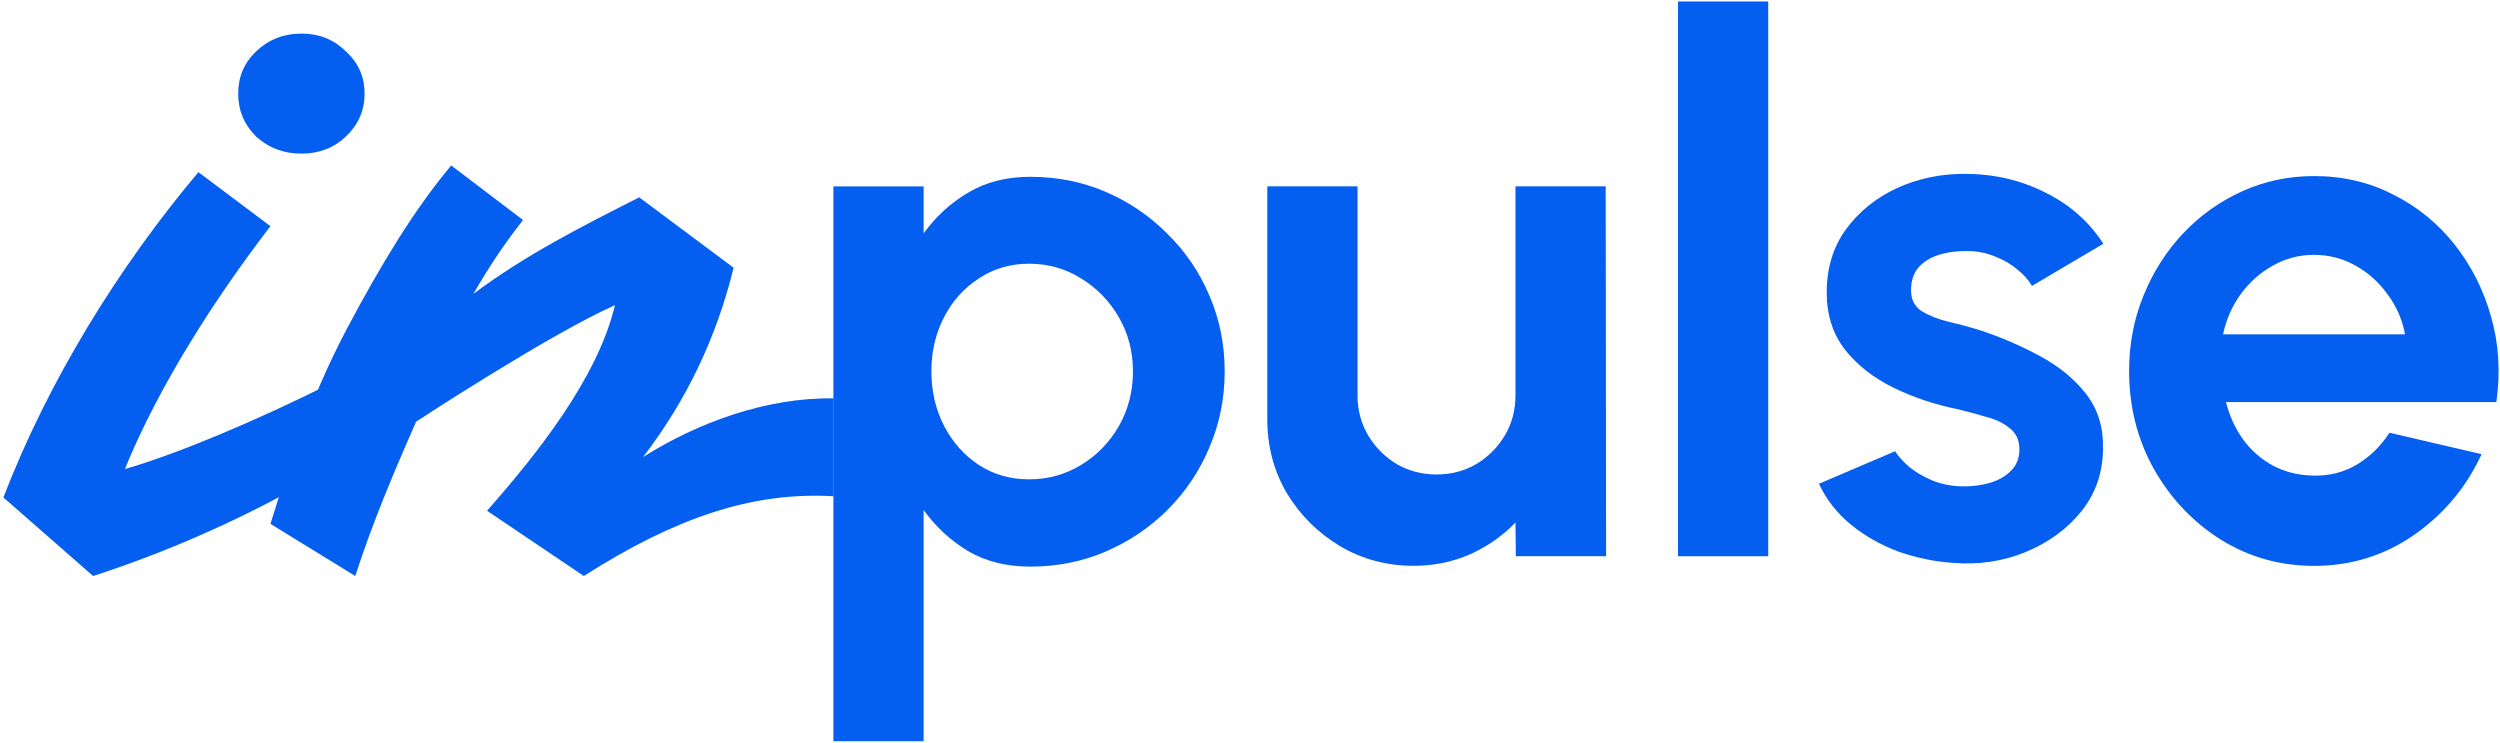
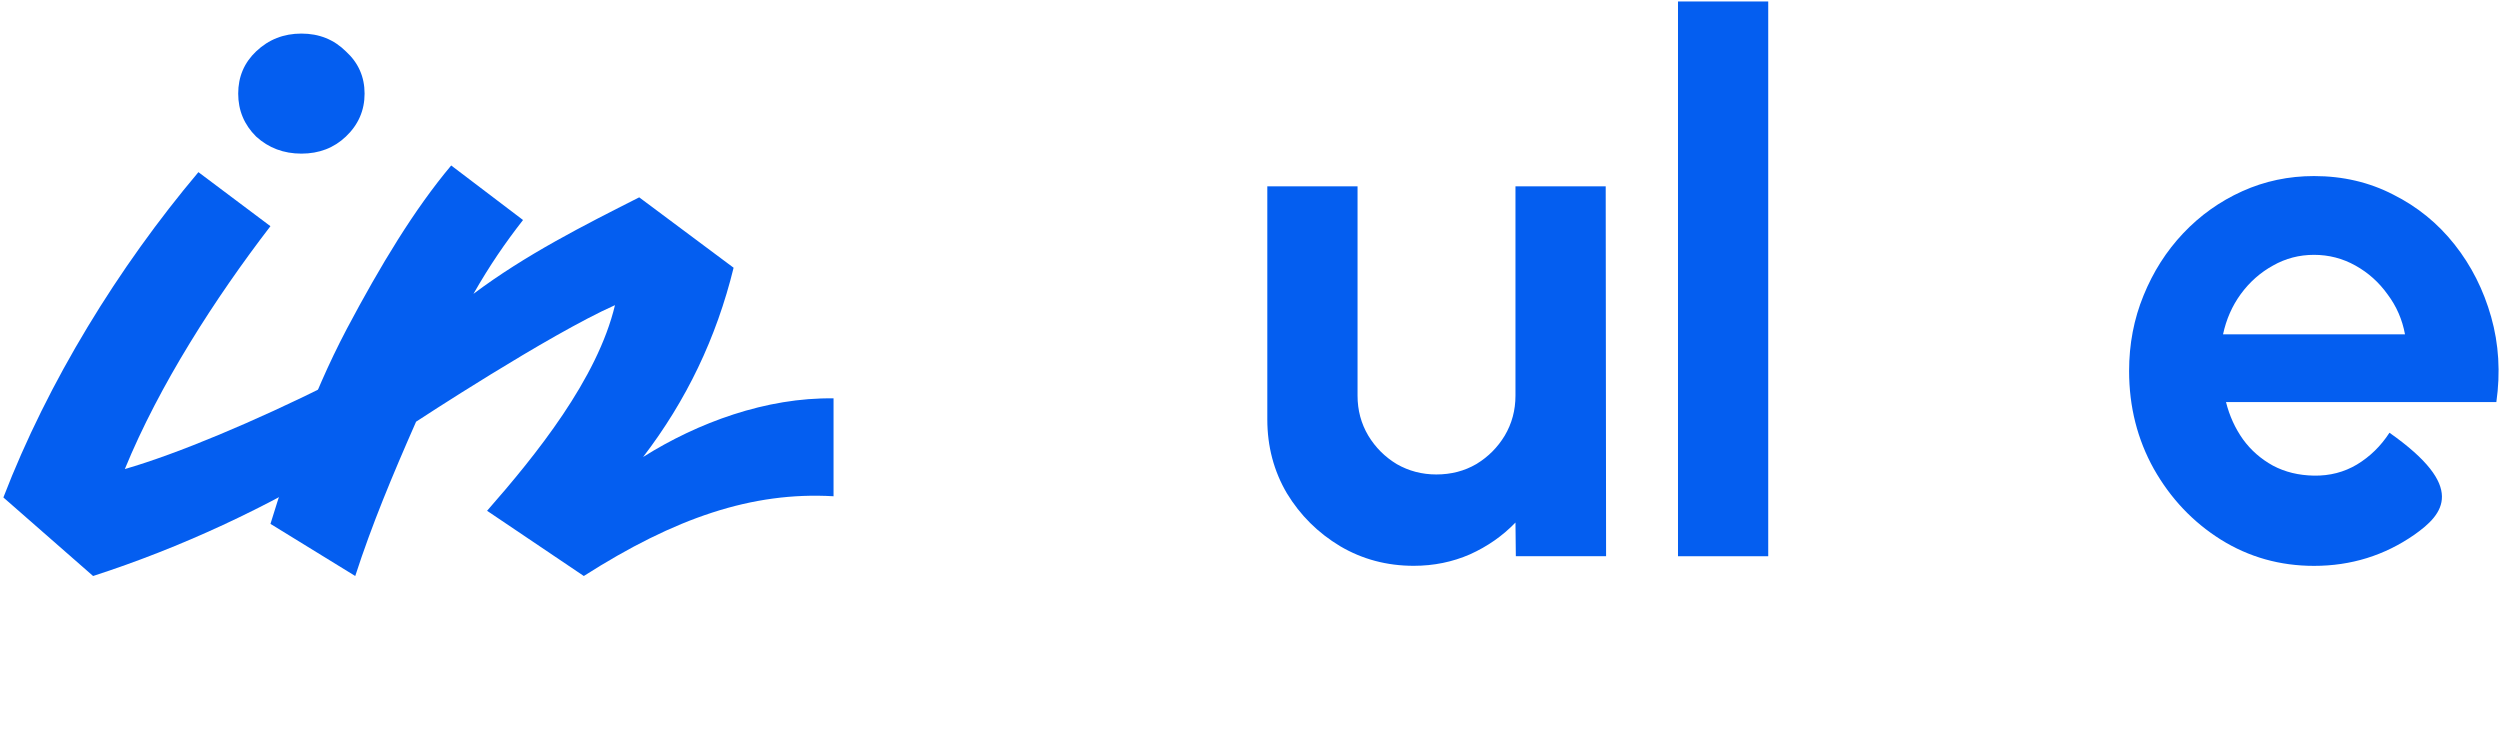
<svg xmlns="http://www.w3.org/2000/svg" width="1360" height="404" viewBox="0 0 1360 404" fill="none">
-   <path d="M1258.83 307.834C1240.32 307.834 1223.42 303.073 1208.13 293.55C1192.97 284.027 1180.83 271.218 1171.71 255.122C1162.73 239.027 1158.23 221.255 1158.23 201.807C1158.23 187.187 1160.85 173.506 1166.08 160.764C1171.31 147.888 1178.49 136.621 1187.61 126.964C1196.86 117.172 1207.59 109.527 1219.8 104.028C1232 98.529 1245.01 95.779 1258.83 95.779C1274.52 95.779 1288.87 99.132 1301.88 105.839C1315.03 112.411 1326.16 121.464 1335.28 132.999C1344.4 144.534 1351.04 157.679 1355.2 172.433C1359.36 187.187 1360.3 202.612 1358.02 218.707H1210.94C1212.82 226.218 1215.91 232.991 1220.2 239.027C1224.49 244.929 1229.92 249.69 1236.5 253.312C1243.07 256.799 1250.51 258.61 1258.83 258.744C1267.41 258.878 1275.19 256.866 1282.17 252.708C1289.27 248.416 1295.18 242.649 1299.87 235.406L1349.97 247.075C1341.79 264.914 1329.58 279.534 1313.35 290.934C1297.12 302.201 1278.95 307.834 1258.83 307.834ZM1209.33 181.889H1308.32C1306.85 173.841 1303.69 166.598 1298.86 160.16C1294.17 153.588 1288.34 148.357 1281.36 144.467C1274.39 140.578 1266.88 138.633 1258.83 138.633C1250.78 138.633 1243.34 140.578 1236.5 144.467C1229.66 148.223 1223.82 153.387 1218.99 159.959C1214.3 166.397 1211.08 173.707 1209.33 181.889Z" fill="#045EF0" />
-   <path d="M1062.94 306.228C1052.47 305.557 1042.35 303.478 1032.56 299.991C1022.9 296.369 1014.32 291.474 1006.8 285.304C999.293 279.134 993.526 271.757 989.502 263.173L1030.95 245.468C1032.56 248.151 1035.17 251.034 1038.79 254.119C1042.42 257.07 1046.71 259.551 1051.67 261.563C1056.77 263.575 1062.33 264.581 1068.37 264.581C1073.47 264.581 1078.29 263.91 1082.85 262.569C1087.55 261.094 1091.3 258.881 1094.12 255.93C1097.07 252.979 1098.55 249.156 1098.55 244.462C1098.55 239.499 1096.8 235.677 1093.32 232.994C1089.96 230.177 1085.67 228.098 1080.44 226.757C1075.34 225.282 1070.38 223.941 1065.55 222.733C1052.81 220.185 1040.94 216.228 1029.94 210.863C1019.08 205.498 1010.29 198.59 1003.59 190.14C997.013 181.556 993.727 171.228 993.727 159.157C993.727 145.878 997.214 134.41 1004.19 124.753C1011.3 115.096 1020.49 107.652 1031.75 102.421C1043.15 97.19 1055.43 94.575 1068.57 94.575C1084.53 94.575 1099.15 97.928 1112.43 104.634C1125.84 111.206 1136.44 120.528 1144.22 132.6L1105.39 155.536C1103.51 152.316 1100.89 149.366 1097.54 146.683C1094.19 143.866 1090.37 141.586 1086.07 139.843C1081.78 137.965 1077.29 136.892 1072.59 136.624C1066.56 136.355 1061.06 136.892 1056.1 138.233C1051.13 139.574 1047.11 141.855 1044.02 145.074C1041.07 148.293 1039.6 152.585 1039.6 157.95C1039.6 163.047 1041.61 166.869 1045.63 169.418C1049.66 171.832 1054.49 173.71 1060.12 175.051C1065.89 176.392 1071.39 177.868 1076.62 179.477C1088.42 183.367 1099.49 188.129 1109.81 193.762C1120.28 199.395 1128.66 206.303 1134.96 214.485C1141.27 222.666 1144.29 232.458 1144.02 243.858C1144.02 256.869 1140.13 268.27 1132.35 278.061C1124.57 287.718 1114.51 295.095 1102.17 300.192C1089.96 305.289 1076.89 307.301 1062.94 306.228Z" fill="#045EF0" />
+   <path d="M1258.83 307.834C1240.32 307.834 1223.42 303.073 1208.13 293.55C1192.97 284.027 1180.83 271.218 1171.71 255.122C1162.73 239.027 1158.23 221.255 1158.23 201.807C1158.23 187.187 1160.85 173.506 1166.08 160.764C1171.31 147.888 1178.49 136.621 1187.61 126.964C1196.86 117.172 1207.59 109.527 1219.8 104.028C1232 98.529 1245.01 95.779 1258.83 95.779C1274.52 95.779 1288.87 99.132 1301.88 105.839C1315.03 112.411 1326.16 121.464 1335.28 132.999C1344.4 144.534 1351.04 157.679 1355.2 172.433C1359.36 187.187 1360.3 202.612 1358.02 218.707H1210.94C1212.82 226.218 1215.91 232.991 1220.2 239.027C1224.49 244.929 1229.92 249.69 1236.5 253.312C1243.07 256.799 1250.51 258.61 1258.83 258.744C1267.41 258.878 1275.19 256.866 1282.17 252.708C1289.27 248.416 1295.18 242.649 1299.87 235.406C1341.79 264.914 1329.58 279.534 1313.35 290.934C1297.12 302.201 1278.95 307.834 1258.83 307.834ZM1209.33 181.889H1308.32C1306.85 173.841 1303.69 166.598 1298.86 160.16C1294.17 153.588 1288.34 148.357 1281.36 144.467C1274.39 140.578 1266.88 138.633 1258.83 138.633C1250.78 138.633 1243.34 140.578 1236.5 144.467C1229.66 148.223 1223.82 153.387 1218.99 159.959C1214.3 166.397 1211.08 173.707 1209.33 181.889Z" fill="#045EF0" />
  <path d="M912.828 302.591V0.804H961.918V302.591H912.828Z" fill="#045EF0" />
  <path d="M689.415 228.129V101.379H738.505V215.253C738.505 223.166 740.45 230.409 744.34 236.981C748.229 243.419 753.393 248.583 759.831 252.473C766.404 256.229 773.579 258.106 781.359 258.106C789.407 258.106 796.649 256.229 803.088 252.473C809.526 248.583 814.69 243.419 818.579 236.981C822.469 230.409 824.414 223.166 824.414 215.253V101.379H873.504L873.706 302.57H824.615L824.414 284.261C817.439 291.504 809.19 297.272 799.667 301.564C790.144 305.722 779.951 307.801 769.086 307.801C754.466 307.801 741.121 304.246 729.049 297.137C716.978 289.895 707.321 280.304 700.078 268.367C692.969 256.296 689.415 242.883 689.415 228.129Z" fill="#045EF0" />
-   <path d="M502.454 403.198H453.363V101.412H502.454V126.963C509.026 117.842 517.074 110.465 526.597 104.832C536.254 99.064 547.521 96.181 560.397 96.181C575.151 96.181 588.899 98.93 601.641 104.429C614.383 109.929 625.583 117.574 635.24 127.365C645.032 137.022 652.61 148.222 657.975 160.964C663.474 173.706 666.224 187.387 666.224 202.007C666.224 216.627 663.474 230.375 657.975 243.251C652.61 256.128 645.032 267.461 635.24 277.253C625.583 286.91 614.383 294.488 601.641 299.987C588.899 305.486 575.151 308.236 560.397 308.236C547.521 308.236 536.254 305.419 526.597 299.786C517.074 294.019 509.026 286.575 502.454 277.454V403.198ZM559.794 143.461C549.6 143.461 540.479 146.143 532.432 151.508C524.384 156.739 518.08 163.781 513.52 172.633C508.959 181.486 506.679 191.277 506.679 202.007C506.679 212.737 508.959 222.596 513.52 231.582C518.08 240.435 524.384 247.543 532.432 252.909C540.479 258.139 549.6 260.755 559.794 260.755C570.121 260.755 579.577 258.139 588.162 252.909C596.746 247.678 603.586 240.636 608.683 231.783C613.78 222.797 616.328 212.871 616.328 202.007C616.328 191.277 613.78 181.486 608.683 172.633C603.586 163.781 596.746 156.739 588.162 151.508C579.711 146.143 570.256 143.461 559.794 143.461Z" fill="#045EF0" />
  <path d="M257.558 159.857C285.851 138.626 317.455 122.673 347.728 107.354L399.079 145.65C389.743 183.812 373.333 217.969 349.85 248.606C379.57 229.886 416.838 216.146 453.447 216.708V269.964C409.167 267.368 367.044 281.782 317.597 313.347L264.973 277.872C291.579 247.545 324.988 206.103 334.547 166C298.333 182.125 226.353 229.401 226.353 229.401C213.339 258.963 202.305 285.397 193.251 313.347L147.132 284.988C156.752 254.082 168.284 217.627 188.655 178.928C207.045 144.26 225.363 113.939 245.451 90.02L284.526 119.687C274.817 132.141 266.497 144.201 257.558 159.857Z" fill="#045EF0" />
  <path d="M139.343 74.301C132.836 67.851 129.582 60.058 129.582 50.92C129.582 41.783 132.836 34.124 139.343 27.943C146.133 21.493 154.338 18.268 163.958 18.268C173.577 18.268 181.64 21.493 188.148 27.943C194.938 34.124 198.333 41.783 198.333 50.92C198.333 60.058 194.938 67.851 188.148 74.301C181.64 80.482 173.577 83.573 163.958 83.573C154.338 83.573 146.133 80.482 139.343 74.301ZM67.912 255.16C96.771 246.829 138.777 229.097 179.235 208.942L188.148 249.656C145.36 276.053 98.537 297.84 50.646 313.349L1.841 270.618C26.096 207.614 64.329 145.429 107.938 93.651L147.115 123.045C117.103 162.109 86.613 209.484 67.912 255.16Z" fill="#045EF0" />
</svg>